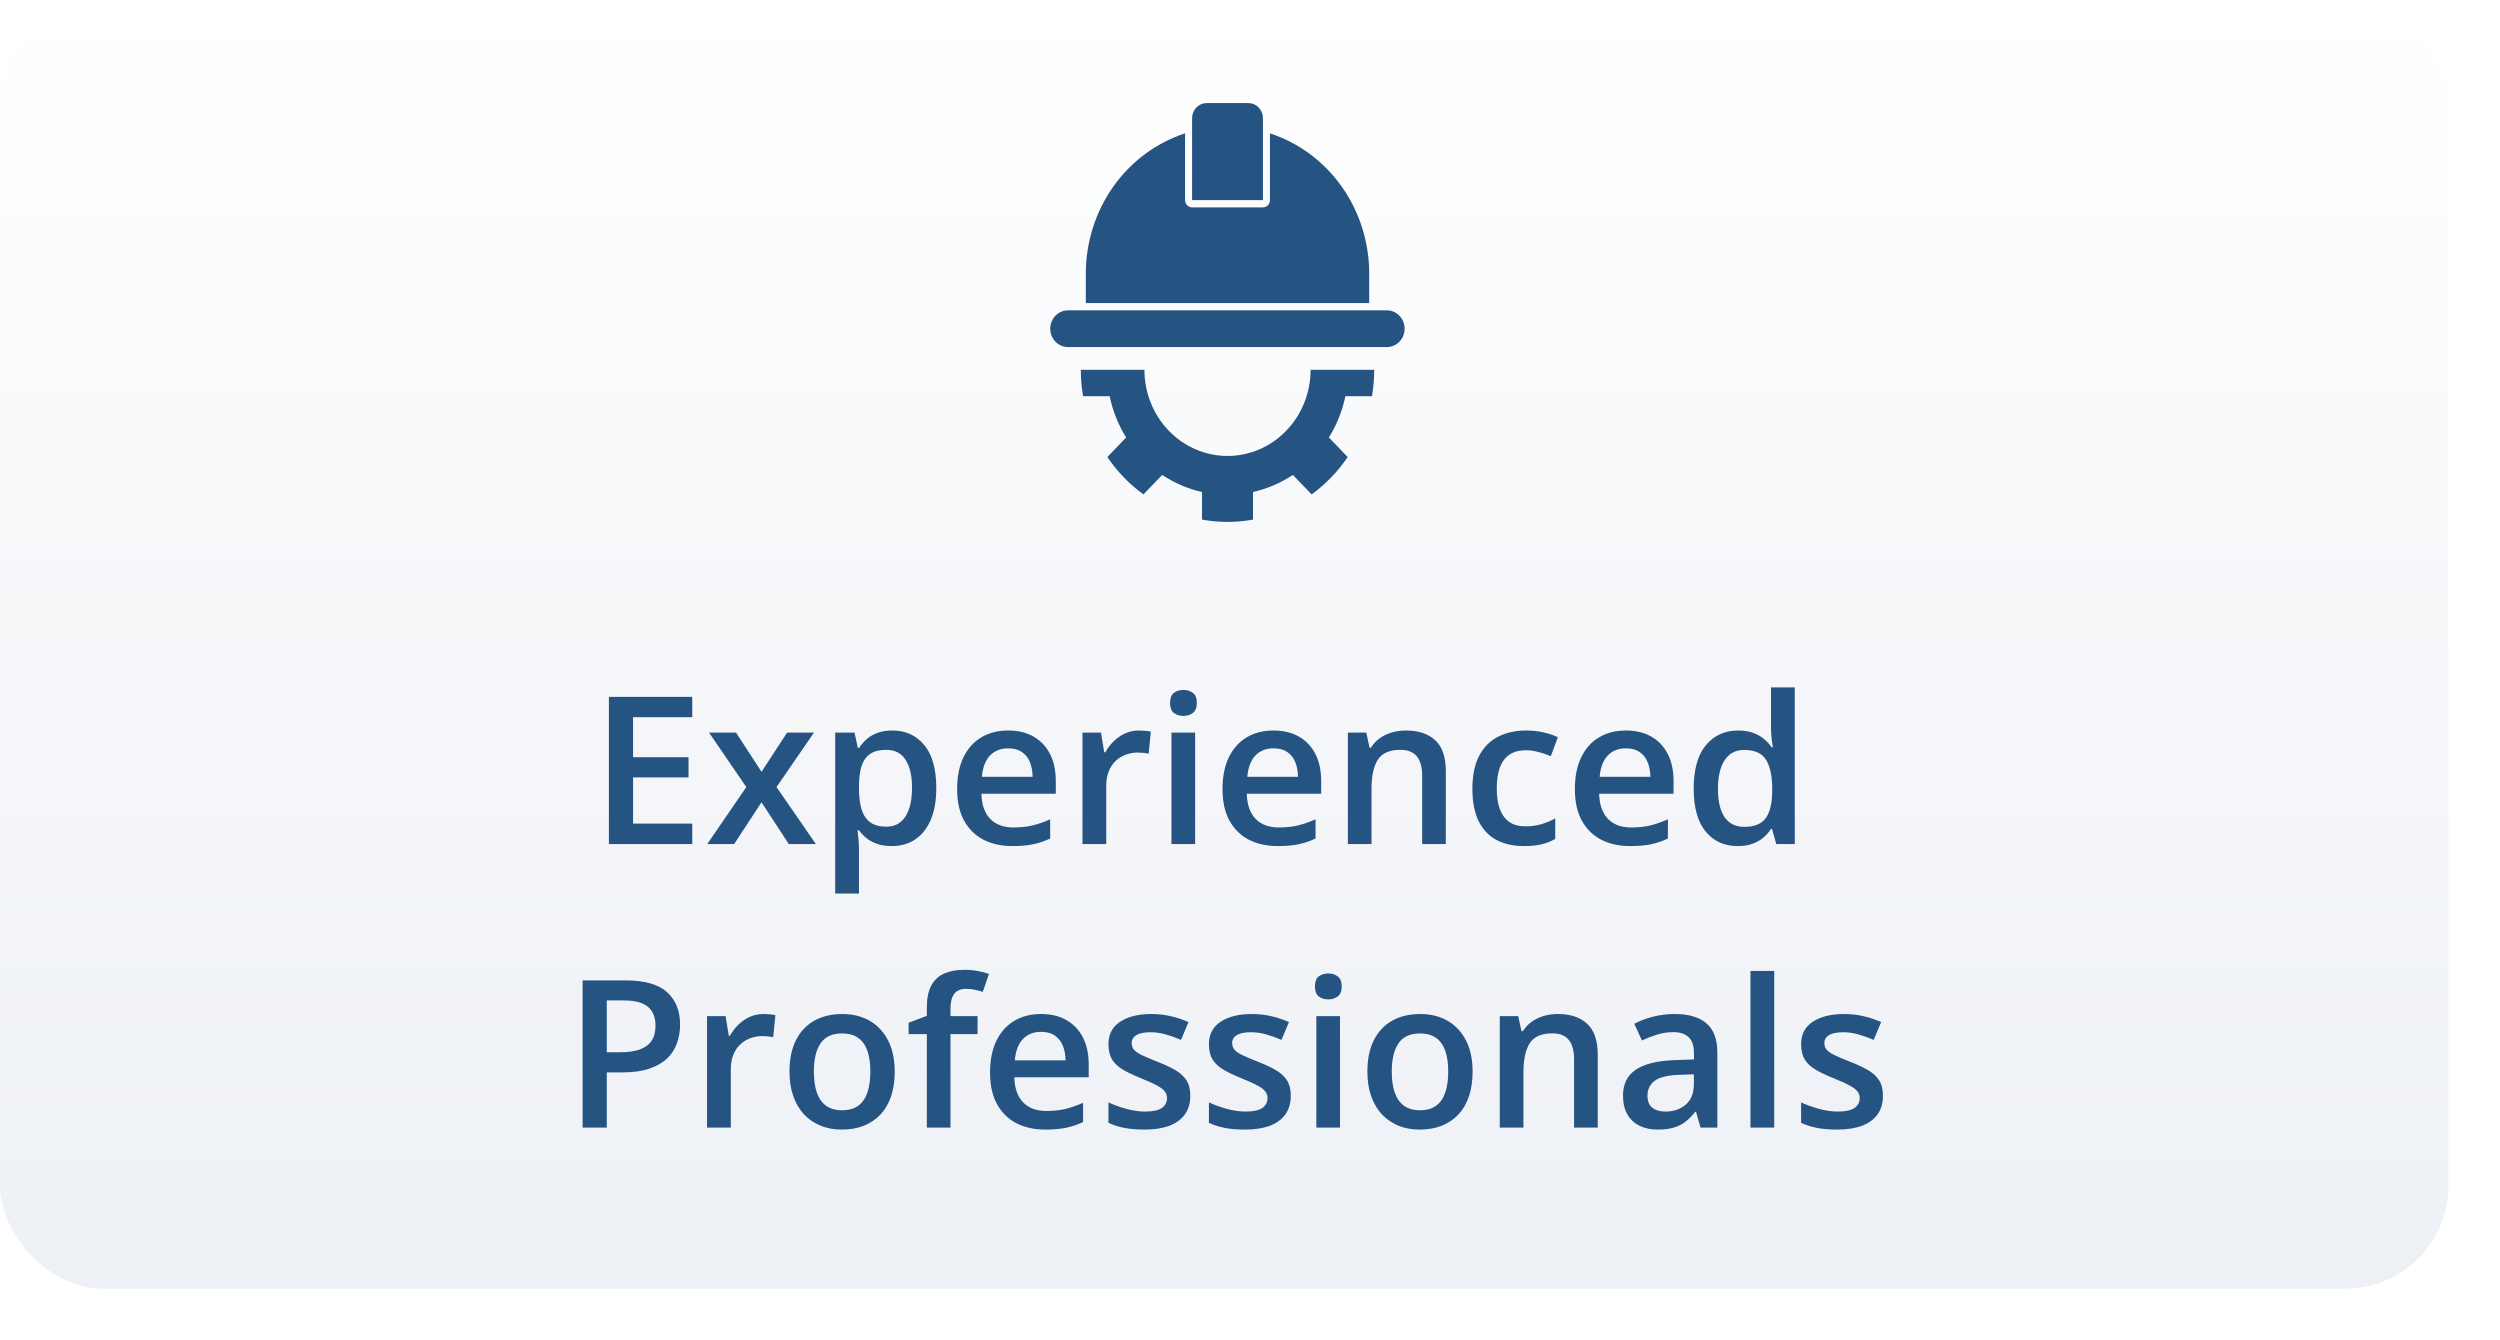
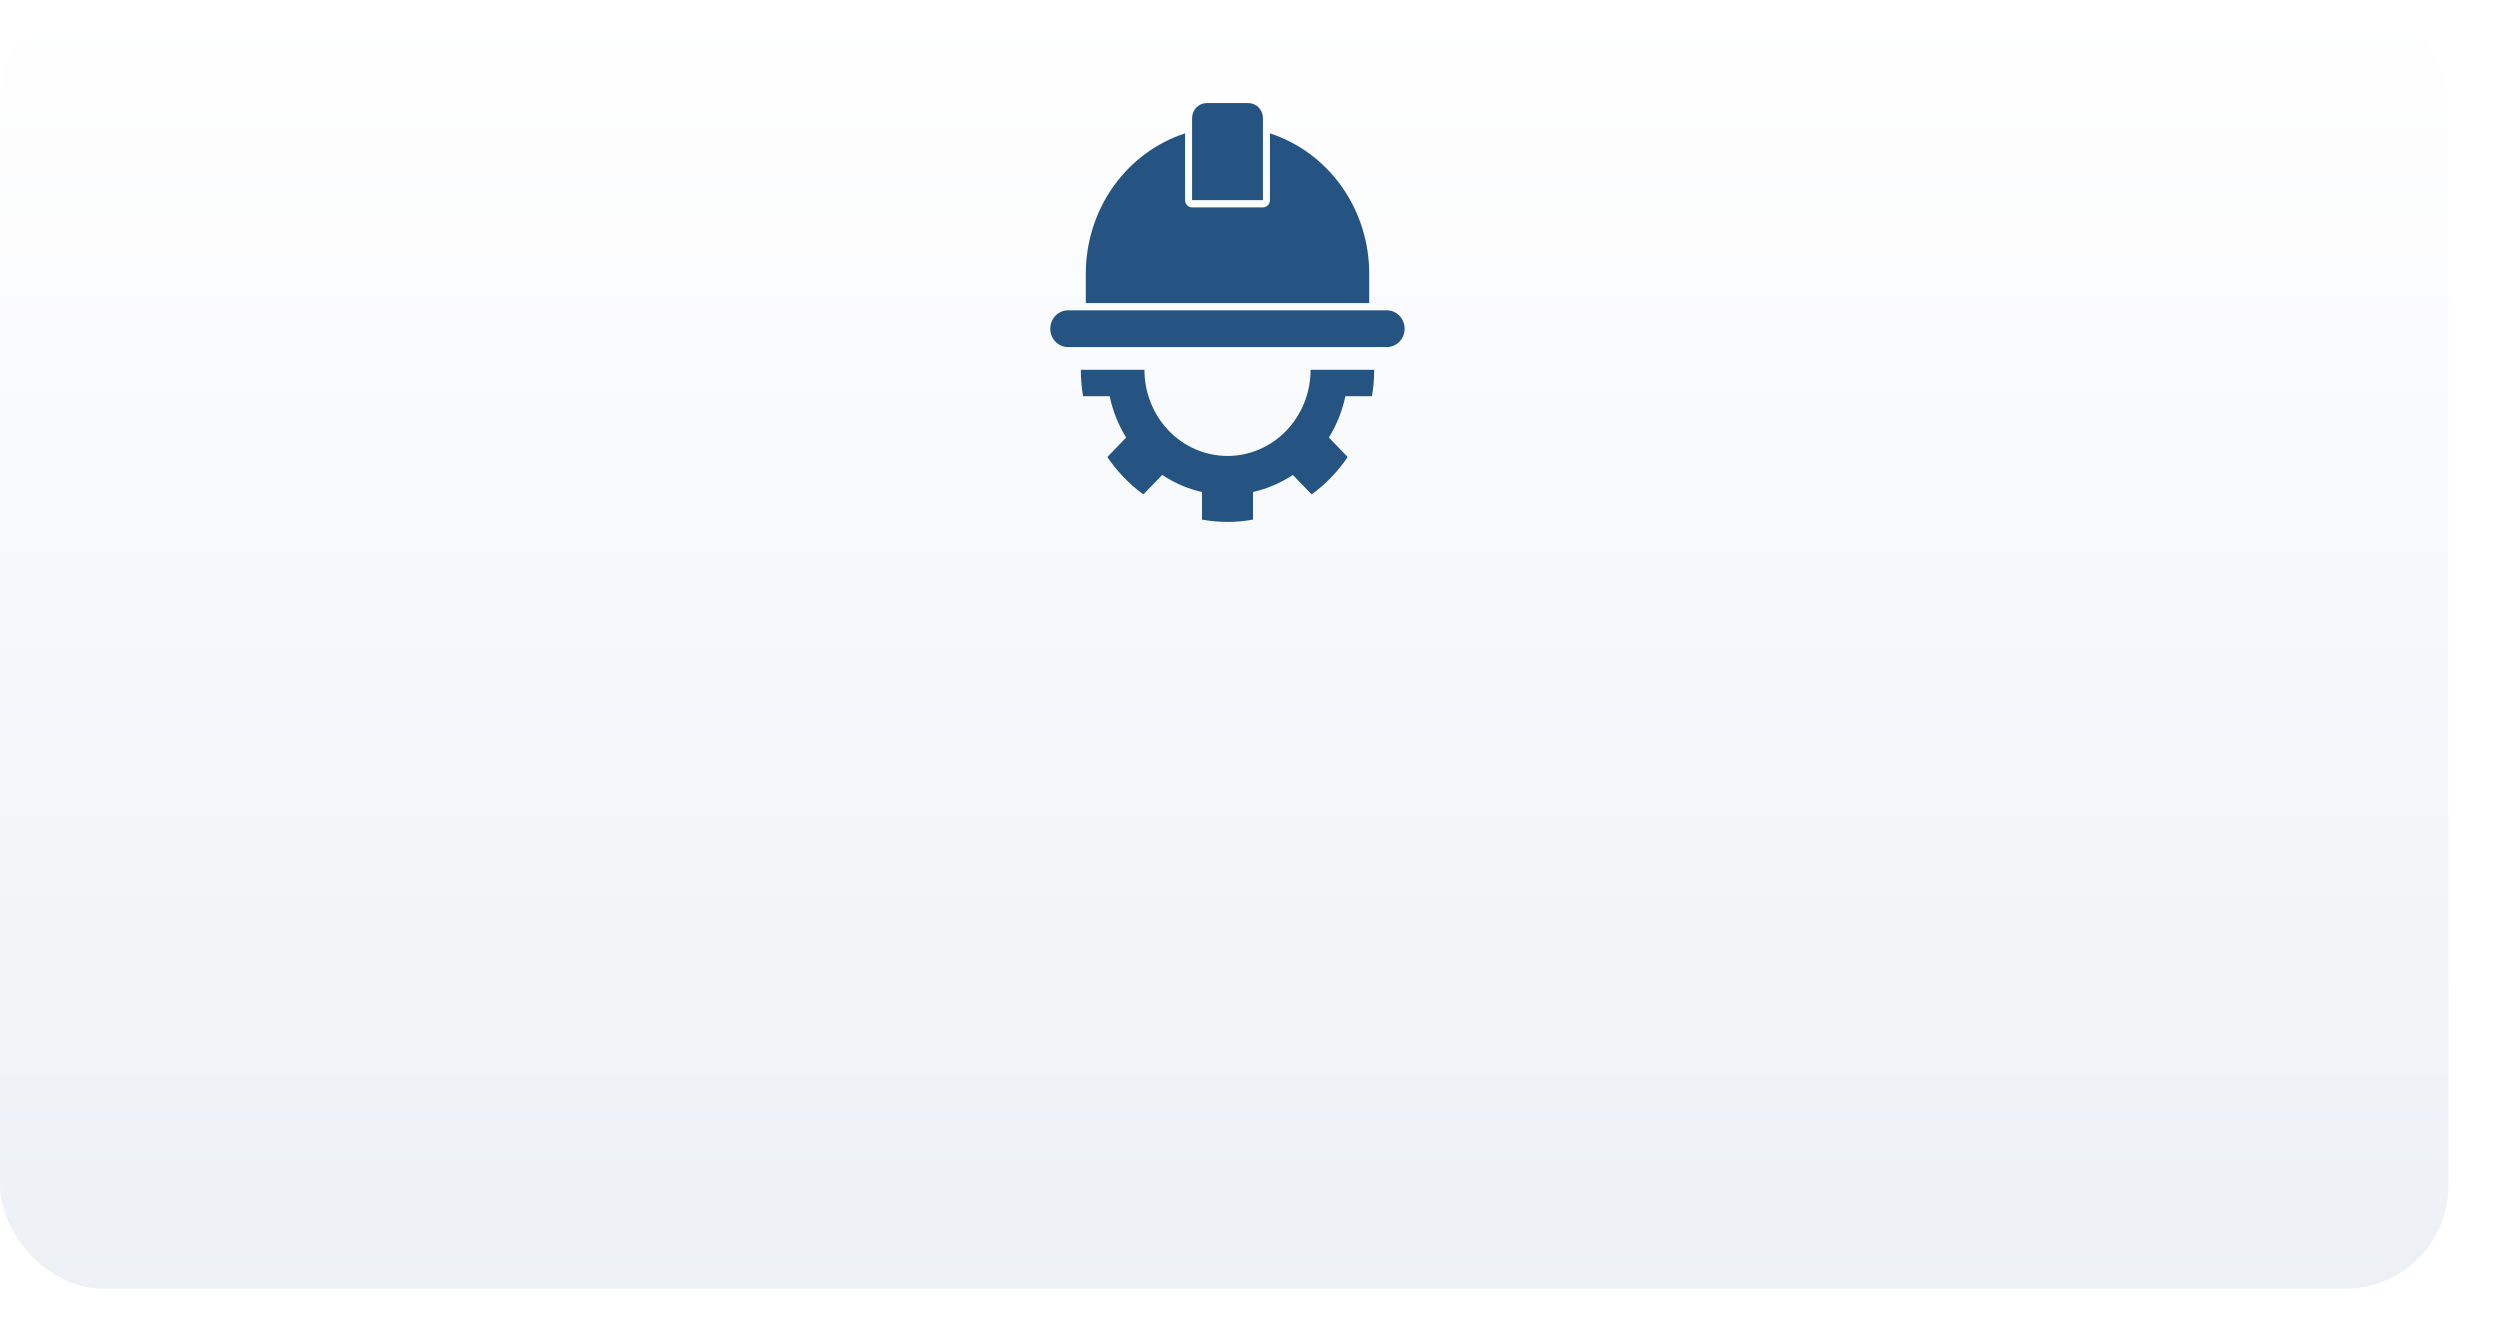
<svg xmlns="http://www.w3.org/2000/svg" width="388" height="208" viewBox="0 0 388 208" fill="none">
  <g filter="url(#filter0_d_212_485)">
    <rect width="380" height="200" rx="16" fill="url(#paint0_linear_212_485)" />
  </g>
-   <path d="M107.438 131H94.5V108.156H107.438V111.312H98.25V117.516H106.859V120.656H98.25V127.828H107.438V131ZM115.828 122.156L110.047 113.703H114.234L118.188 119.781L122.156 113.703H126.328L120.516 122.156L126.625 131H122.422L118.188 124.516L113.938 131H109.766L115.828 122.156ZM138.5 113.375C140.552 113.375 142.198 114.125 143.438 115.625C144.688 117.125 145.312 119.354 145.312 122.312C145.312 124.271 145.021 125.922 144.438 127.266C143.865 128.599 143.057 129.609 142.016 130.297C140.984 130.974 139.781 131.312 138.406 131.312C137.531 131.312 136.771 131.198 136.125 130.969C135.479 130.74 134.927 130.443 134.469 130.078C134.01 129.703 133.625 129.297 133.312 128.859H133.094C133.146 129.276 133.193 129.74 133.234 130.25C133.286 130.75 133.312 131.208 133.312 131.625V138.672H129.625V113.703H132.625L133.141 116.094H133.312C133.635 115.604 134.026 115.151 134.484 114.734C134.953 114.318 135.516 113.99 136.172 113.75C136.839 113.5 137.615 113.375 138.5 113.375ZM137.516 116.375C136.505 116.375 135.693 116.578 135.078 116.984C134.474 117.38 134.031 117.979 133.75 118.781C133.479 119.583 133.333 120.589 133.312 121.797V122.312C133.312 123.594 133.443 124.682 133.703 125.578C133.974 126.464 134.417 127.141 135.031 127.609C135.656 128.068 136.5 128.297 137.562 128.297C138.458 128.297 139.198 128.052 139.781 127.562C140.375 127.073 140.818 126.375 141.109 125.469C141.401 124.562 141.547 123.495 141.547 122.266C141.547 120.401 141.214 118.953 140.547 117.922C139.891 116.891 138.88 116.375 137.516 116.375ZM156.453 113.375C157.995 113.375 159.318 113.693 160.422 114.328C161.526 114.964 162.375 115.865 162.969 117.031C163.562 118.198 163.859 119.594 163.859 121.219V123.188H152.312C152.354 124.865 152.802 126.156 153.656 127.062C154.521 127.969 155.729 128.422 157.281 128.422C158.385 128.422 159.375 128.318 160.25 128.109C161.135 127.891 162.047 127.573 162.984 127.156V130.141C162.12 130.547 161.24 130.844 160.344 131.031C159.448 131.219 158.375 131.312 157.125 131.312C155.427 131.312 153.932 130.984 152.641 130.328C151.359 129.661 150.354 128.672 149.625 127.359C148.906 126.047 148.547 124.417 148.547 122.469C148.547 120.531 148.875 118.885 149.531 117.531C150.188 116.177 151.109 115.146 152.297 114.438C153.484 113.729 154.87 113.375 156.453 113.375ZM156.453 116.141C155.297 116.141 154.359 116.516 153.641 117.266C152.932 118.016 152.516 119.115 152.391 120.562H160.266C160.255 119.698 160.109 118.932 159.828 118.266C159.557 117.599 159.141 117.078 158.578 116.703C158.026 116.328 157.318 116.141 156.453 116.141ZM176.766 113.375C177.057 113.375 177.375 113.391 177.719 113.422C178.062 113.453 178.359 113.495 178.609 113.547L178.266 116.984C178.047 116.922 177.776 116.875 177.453 116.844C177.141 116.812 176.859 116.797 176.609 116.797C175.953 116.797 175.328 116.906 174.734 117.125C174.141 117.333 173.615 117.656 173.156 118.094C172.698 118.521 172.339 119.057 172.078 119.703C171.818 120.349 171.688 121.099 171.688 121.953V131H168V113.703H170.875L171.375 116.75H171.547C171.891 116.135 172.318 115.573 172.828 115.062C173.339 114.552 173.922 114.146 174.578 113.844C175.245 113.531 175.974 113.375 176.766 113.375ZM185.484 113.703V131H181.812V113.703H185.484ZM183.672 107.078C184.234 107.078 184.719 107.229 185.125 107.531C185.542 107.833 185.75 108.354 185.75 109.094C185.75 109.823 185.542 110.344 185.125 110.656C184.719 110.958 184.234 111.109 183.672 111.109C183.089 111.109 182.594 110.958 182.188 110.656C181.792 110.344 181.594 109.823 181.594 109.094C181.594 108.354 181.792 107.833 182.188 107.531C182.594 107.229 183.089 107.078 183.672 107.078ZM197.641 113.375C199.182 113.375 200.505 113.693 201.609 114.328C202.714 114.964 203.562 115.865 204.156 117.031C204.75 118.198 205.047 119.594 205.047 121.219V123.188H193.5C193.542 124.865 193.99 126.156 194.844 127.062C195.708 127.969 196.917 128.422 198.469 128.422C199.573 128.422 200.562 128.318 201.438 128.109C202.323 127.891 203.234 127.573 204.172 127.156V130.141C203.307 130.547 202.427 130.844 201.531 131.031C200.635 131.219 199.562 131.312 198.312 131.312C196.615 131.312 195.12 130.984 193.828 130.328C192.547 129.661 191.542 128.672 190.812 127.359C190.094 126.047 189.734 124.417 189.734 122.469C189.734 120.531 190.062 118.885 190.719 117.531C191.375 116.177 192.297 115.146 193.484 114.438C194.672 113.729 196.057 113.375 197.641 113.375ZM197.641 116.141C196.484 116.141 195.547 116.516 194.828 117.266C194.12 118.016 193.703 119.115 193.578 120.562H201.453C201.443 119.698 201.297 118.932 201.016 118.266C200.745 117.599 200.328 117.078 199.766 116.703C199.214 116.328 198.505 116.141 197.641 116.141ZM218.203 113.375C220.151 113.375 221.667 113.88 222.75 114.891C223.844 115.891 224.391 117.5 224.391 119.719V131H220.719V120.406C220.719 119.062 220.443 118.057 219.891 117.391C219.339 116.714 218.484 116.375 217.328 116.375C215.651 116.375 214.484 116.891 213.828 117.922C213.182 118.953 212.859 120.448 212.859 122.406V131H209.188V113.703H212.047L212.562 116.047H212.766C213.141 115.443 213.604 114.948 214.156 114.562C214.719 114.167 215.344 113.87 216.031 113.672C216.729 113.474 217.453 113.375 218.203 113.375ZM236.5 131.312C234.865 131.312 233.448 130.995 232.25 130.359C231.052 129.724 230.13 128.75 229.484 127.438C228.839 126.125 228.516 124.458 228.516 122.438C228.516 120.333 228.87 118.615 229.578 117.281C230.286 115.948 231.266 114.964 232.516 114.328C233.776 113.693 235.219 113.375 236.844 113.375C237.875 113.375 238.807 113.479 239.641 113.688C240.484 113.885 241.198 114.13 241.781 114.422L240.688 117.359C240.052 117.099 239.401 116.88 238.734 116.703C238.068 116.526 237.427 116.438 236.812 116.438C235.802 116.438 234.958 116.661 234.281 117.109C233.615 117.557 233.115 118.224 232.781 119.109C232.458 119.995 232.297 121.094 232.297 122.406C232.297 123.677 232.464 124.75 232.797 125.625C233.13 126.49 233.625 127.146 234.281 127.594C234.938 128.031 235.745 128.25 236.703 128.25C237.651 128.25 238.5 128.135 239.25 127.906C240 127.677 240.708 127.38 241.375 127.016V130.203C240.719 130.578 240.016 130.854 239.266 131.031C238.516 131.219 237.594 131.312 236.5 131.312ZM252.328 113.375C253.87 113.375 255.193 113.693 256.297 114.328C257.401 114.964 258.25 115.865 258.844 117.031C259.438 118.198 259.734 119.594 259.734 121.219V123.188H248.188C248.229 124.865 248.677 126.156 249.531 127.062C250.396 127.969 251.604 128.422 253.156 128.422C254.26 128.422 255.25 128.318 256.125 128.109C257.01 127.891 257.922 127.573 258.859 127.156V130.141C257.995 130.547 257.115 130.844 256.219 131.031C255.323 131.219 254.25 131.312 253 131.312C251.302 131.312 249.807 130.984 248.516 130.328C247.234 129.661 246.229 128.672 245.5 127.359C244.781 126.047 244.422 124.417 244.422 122.469C244.422 120.531 244.75 118.885 245.406 117.531C246.062 116.177 246.984 115.146 248.172 114.438C249.359 113.729 250.745 113.375 252.328 113.375ZM252.328 116.141C251.172 116.141 250.234 116.516 249.516 117.266C248.807 118.016 248.391 119.115 248.266 120.562H256.141C256.13 119.698 255.984 118.932 255.703 118.266C255.432 117.599 255.016 117.078 254.453 116.703C253.901 116.328 253.193 116.141 252.328 116.141ZM269.688 131.312C267.625 131.312 265.969 130.562 264.719 129.062C263.479 127.552 262.859 125.328 262.859 122.391C262.859 119.422 263.49 117.177 264.75 115.656C266.021 114.135 267.693 113.375 269.766 113.375C270.641 113.375 271.406 113.495 272.062 113.734C272.719 113.964 273.281 114.276 273.75 114.672C274.229 115.068 274.635 115.51 274.969 116H275.141C275.089 115.677 275.026 115.214 274.953 114.609C274.891 113.995 274.859 113.427 274.859 112.906V106.688H278.547V131H275.672L275.016 128.641H274.859C274.547 129.141 274.151 129.594 273.672 130C273.203 130.396 272.641 130.714 271.984 130.953C271.339 131.193 270.573 131.312 269.688 131.312ZM270.719 128.328C272.292 128.328 273.401 127.875 274.047 126.969C274.693 126.062 275.026 124.703 275.047 122.891V122.406C275.047 120.469 274.734 118.984 274.109 117.953C273.484 116.911 272.344 116.391 270.688 116.391C269.365 116.391 268.354 116.927 267.656 118C266.969 119.062 266.625 120.547 266.625 122.453C266.625 124.359 266.969 125.818 267.656 126.828C268.354 127.828 269.375 128.328 270.719 128.328ZM97.062 152.156C100.01 152.156 102.161 152.76 103.516 153.969C104.87 155.177 105.547 156.87 105.547 159.047C105.547 160.036 105.391 160.979 105.078 161.875C104.776 162.76 104.276 163.547 103.578 164.234C102.88 164.911 101.958 165.448 100.812 165.844C99.677 166.24 98.276 166.438 96.609 166.438H94.172V175H90.422V152.156H97.062ZM96.812 155.266H94.172V163.312H96.219C97.396 163.312 98.396 163.177 99.219 162.906C100.042 162.625 100.667 162.182 101.094 161.578C101.521 160.974 101.734 160.177 101.734 159.188C101.734 157.865 101.333 156.88 100.531 156.234C99.74 155.589 98.5 155.266 96.812 155.266ZM118.5 157.375C118.792 157.375 119.109 157.391 119.453 157.422C119.797 157.453 120.094 157.495 120.344 157.547L120 160.984C119.781 160.922 119.51 160.875 119.188 160.844C118.875 160.812 118.594 160.797 118.344 160.797C117.688 160.797 117.062 160.906 116.469 161.125C115.875 161.333 115.349 161.656 114.891 162.094C114.432 162.521 114.073 163.057 113.812 163.703C113.552 164.349 113.422 165.099 113.422 165.953V175H109.734V157.703H112.609L113.109 160.75H113.281C113.625 160.135 114.052 159.573 114.562 159.062C115.073 158.552 115.656 158.146 116.312 157.844C116.979 157.531 117.708 157.375 118.5 157.375ZM138.859 166.312C138.859 167.75 138.672 169.026 138.297 170.141C137.922 171.255 137.375 172.198 136.656 172.969C135.938 173.729 135.073 174.312 134.062 174.719C133.052 175.115 131.911 175.312 130.641 175.312C129.453 175.312 128.365 175.115 127.375 174.719C126.385 174.312 125.526 173.729 124.797 172.969C124.078 172.198 123.521 171.255 123.125 170.141C122.729 169.026 122.531 167.75 122.531 166.312C122.531 164.406 122.859 162.792 123.516 161.469C124.182 160.135 125.13 159.12 126.359 158.422C127.589 157.724 129.052 157.375 130.75 157.375C132.344 157.375 133.75 157.724 134.969 158.422C136.188 159.12 137.141 160.135 137.828 161.469C138.516 162.802 138.859 164.417 138.859 166.312ZM126.312 166.312C126.312 167.573 126.464 168.651 126.766 169.547C127.078 170.443 127.557 171.13 128.203 171.609C128.849 172.078 129.682 172.312 130.703 172.312C131.724 172.312 132.557 172.078 133.203 171.609C133.849 171.13 134.323 170.443 134.625 169.547C134.927 168.651 135.078 167.573 135.078 166.312C135.078 165.052 134.927 163.984 134.625 163.109C134.323 162.224 133.849 161.552 133.203 161.094C132.557 160.625 131.719 160.391 130.688 160.391C129.167 160.391 128.057 160.901 127.359 161.922C126.661 162.943 126.312 164.406 126.312 166.312ZM151.719 160.5H147.516V175H143.844V160.5H141.016V158.734L143.844 157.656V156.453C143.844 154.984 144.073 153.818 144.531 152.953C145 152.089 145.667 151.469 146.531 151.094C147.406 150.708 148.448 150.516 149.656 150.516C150.448 150.516 151.172 150.583 151.828 150.719C152.484 150.844 153.036 150.99 153.484 151.156L152.531 153.938C152.177 153.823 151.781 153.719 151.344 153.625C150.906 153.521 150.438 153.469 149.938 153.469C149.104 153.469 148.49 153.729 148.094 154.25C147.708 154.771 147.516 155.531 147.516 156.531V157.703H151.719V160.5ZM161.562 157.375C163.104 157.375 164.427 157.693 165.531 158.328C166.635 158.964 167.484 159.865 168.078 161.031C168.672 162.198 168.969 163.594 168.969 165.219V167.188H157.422C157.464 168.865 157.911 170.156 158.766 171.062C159.63 171.969 160.839 172.422 162.391 172.422C163.495 172.422 164.484 172.318 165.359 172.109C166.245 171.891 167.156 171.573 168.094 171.156V174.141C167.229 174.547 166.349 174.844 165.453 175.031C164.557 175.219 163.484 175.312 162.234 175.312C160.536 175.312 159.042 174.984 157.75 174.328C156.469 173.661 155.464 172.672 154.734 171.359C154.016 170.047 153.656 168.417 153.656 166.469C153.656 164.531 153.984 162.885 154.641 161.531C155.297 160.177 156.219 159.146 157.406 158.438C158.594 157.729 159.979 157.375 161.562 157.375ZM161.562 160.141C160.406 160.141 159.469 160.516 158.75 161.266C158.042 162.016 157.625 163.115 157.5 164.562H165.375C165.365 163.698 165.219 162.932 164.938 162.266C164.667 161.599 164.25 161.078 163.688 160.703C163.135 160.328 162.427 160.141 161.562 160.141ZM184.734 170.062C184.734 171.198 184.458 172.156 183.906 172.938C183.354 173.719 182.547 174.312 181.484 174.719C180.432 175.115 179.141 175.312 177.609 175.312C176.401 175.312 175.359 175.224 174.484 175.047C173.62 174.88 172.802 174.62 172.031 174.266V171.094C172.854 171.479 173.776 171.812 174.797 172.094C175.828 172.375 176.802 172.516 177.719 172.516C178.927 172.516 179.797 172.328 180.328 171.953C180.859 171.568 181.125 171.057 181.125 170.422C181.125 170.047 181.016 169.714 180.797 169.422C180.589 169.12 180.193 168.812 179.609 168.5C179.036 168.177 178.193 167.792 177.078 167.344C175.984 166.906 175.062 166.469 174.312 166.031C173.562 165.594 172.995 165.068 172.609 164.453C172.224 163.828 172.031 163.031 172.031 162.062C172.031 160.531 172.635 159.37 173.844 158.578C175.062 157.776 176.672 157.375 178.672 157.375C179.734 157.375 180.734 157.484 181.672 157.703C182.62 157.911 183.547 158.219 184.453 158.625L183.297 161.391C182.516 161.047 181.729 160.766 180.938 160.547C180.156 160.318 179.359 160.203 178.547 160.203C177.599 160.203 176.875 160.349 176.375 160.641C175.885 160.932 175.641 161.349 175.641 161.891C175.641 162.297 175.76 162.641 176 162.922C176.24 163.203 176.651 163.484 177.234 163.766C177.828 164.047 178.651 164.396 179.703 164.812C180.734 165.208 181.625 165.625 182.375 166.062C183.135 166.49 183.719 167.016 184.125 167.641C184.531 168.266 184.734 169.073 184.734 170.062ZM200.328 170.062C200.328 171.198 200.052 172.156 199.5 172.938C198.948 173.719 198.141 174.312 197.078 174.719C196.026 175.115 194.734 175.312 193.203 175.312C191.995 175.312 190.953 175.224 190.078 175.047C189.214 174.88 188.396 174.62 187.625 174.266V171.094C188.448 171.479 189.37 171.812 190.391 172.094C191.422 172.375 192.396 172.516 193.312 172.516C194.521 172.516 195.391 172.328 195.922 171.953C196.453 171.568 196.719 171.057 196.719 170.422C196.719 170.047 196.609 169.714 196.391 169.422C196.182 169.12 195.786 168.812 195.203 168.5C194.63 168.177 193.786 167.792 192.672 167.344C191.578 166.906 190.656 166.469 189.906 166.031C189.156 165.594 188.589 165.068 188.203 164.453C187.818 163.828 187.625 163.031 187.625 162.062C187.625 160.531 188.229 159.37 189.438 158.578C190.656 157.776 192.266 157.375 194.266 157.375C195.328 157.375 196.328 157.484 197.266 157.703C198.214 157.911 199.141 158.219 200.047 158.625L198.891 161.391C198.109 161.047 197.323 160.766 196.531 160.547C195.75 160.318 194.953 160.203 194.141 160.203C193.193 160.203 192.469 160.349 191.969 160.641C191.479 160.932 191.234 161.349 191.234 161.891C191.234 162.297 191.354 162.641 191.594 162.922C191.833 163.203 192.245 163.484 192.828 163.766C193.422 164.047 194.245 164.396 195.297 164.812C196.328 165.208 197.219 165.625 197.969 166.062C198.729 166.49 199.312 167.016 199.719 167.641C200.125 168.266 200.328 169.073 200.328 170.062ZM207.969 157.703V175H204.297V157.703H207.969ZM206.156 151.078C206.719 151.078 207.203 151.229 207.609 151.531C208.026 151.833 208.234 152.354 208.234 153.094C208.234 153.823 208.026 154.344 207.609 154.656C207.203 154.958 206.719 155.109 206.156 155.109C205.573 155.109 205.078 154.958 204.672 154.656C204.276 154.344 204.078 153.823 204.078 153.094C204.078 152.354 204.276 151.833 204.672 151.531C205.078 151.229 205.573 151.078 206.156 151.078ZM228.547 166.312C228.547 167.75 228.359 169.026 227.984 170.141C227.609 171.255 227.062 172.198 226.344 172.969C225.625 173.729 224.76 174.312 223.75 174.719C222.74 175.115 221.599 175.312 220.328 175.312C219.141 175.312 218.052 175.115 217.062 174.719C216.073 174.312 215.214 173.729 214.484 172.969C213.766 172.198 213.208 171.255 212.812 170.141C212.417 169.026 212.219 167.75 212.219 166.312C212.219 164.406 212.547 162.792 213.203 161.469C213.87 160.135 214.818 159.12 216.047 158.422C217.276 157.724 218.74 157.375 220.438 157.375C222.031 157.375 223.438 157.724 224.656 158.422C225.875 159.12 226.828 160.135 227.516 161.469C228.203 162.802 228.547 164.417 228.547 166.312ZM216 166.312C216 167.573 216.151 168.651 216.453 169.547C216.766 170.443 217.245 171.13 217.891 171.609C218.536 172.078 219.37 172.312 220.391 172.312C221.411 172.312 222.245 172.078 222.891 171.609C223.536 171.13 224.01 170.443 224.312 169.547C224.615 168.651 224.766 167.573 224.766 166.312C224.766 165.052 224.615 163.984 224.312 163.109C224.01 162.224 223.536 161.552 222.891 161.094C222.245 160.625 221.406 160.391 220.375 160.391C218.854 160.391 217.745 160.901 217.047 161.922C216.349 162.943 216 164.406 216 166.312ZM241.781 157.375C243.729 157.375 245.245 157.88 246.328 158.891C247.422 159.891 247.969 161.5 247.969 163.719V175H244.297V164.406C244.297 163.062 244.021 162.057 243.469 161.391C242.917 160.714 242.062 160.375 240.906 160.375C239.229 160.375 238.062 160.891 237.406 161.922C236.76 162.953 236.438 164.448 236.438 166.406V175H232.766V157.703H235.625L236.141 160.047H236.344C236.719 159.443 237.182 158.948 237.734 158.562C238.297 158.167 238.922 157.87 239.609 157.672C240.307 157.474 241.031 157.375 241.781 157.375ZM259.891 157.375C262.078 157.375 263.729 157.859 264.844 158.828C265.969 159.797 266.531 161.307 266.531 163.359V175H263.922L263.219 172.547H263.094C262.604 173.172 262.099 173.688 261.578 174.094C261.057 174.5 260.453 174.802 259.766 175C259.089 175.208 258.26 175.312 257.281 175.312C256.25 175.312 255.328 175.125 254.516 174.75C253.703 174.365 253.062 173.781 252.594 173C252.125 172.219 251.891 171.229 251.891 170.031C251.891 168.25 252.552 166.911 253.875 166.016C255.208 165.12 257.219 164.625 259.906 164.531L262.906 164.422V163.516C262.906 162.318 262.625 161.464 262.062 160.953C261.51 160.443 260.729 160.188 259.719 160.188C258.854 160.188 258.016 160.312 257.203 160.562C256.391 160.812 255.599 161.12 254.828 161.484L253.641 158.891C254.484 158.443 255.443 158.078 256.516 157.797C257.599 157.516 258.724 157.375 259.891 157.375ZM262.891 166.734L260.656 166.812C258.823 166.875 257.536 167.188 256.797 167.75C256.057 168.312 255.688 169.083 255.688 170.062C255.688 170.917 255.943 171.542 256.453 171.938C256.964 172.323 257.635 172.516 258.469 172.516C259.74 172.516 260.792 172.156 261.625 171.438C262.469 170.708 262.891 169.641 262.891 168.234V166.734ZM275.359 175H271.672V150.688H275.359V175ZM292.234 170.062C292.234 171.198 291.958 172.156 291.406 172.938C290.854 173.719 290.047 174.312 288.984 174.719C287.932 175.115 286.641 175.312 285.109 175.312C283.901 175.312 282.859 175.224 281.984 175.047C281.12 174.88 280.302 174.62 279.531 174.266V171.094C280.354 171.479 281.276 171.812 282.297 172.094C283.328 172.375 284.302 172.516 285.219 172.516C286.427 172.516 287.297 172.328 287.828 171.953C288.359 171.568 288.625 171.057 288.625 170.422C288.625 170.047 288.516 169.714 288.297 169.422C288.089 169.12 287.693 168.812 287.109 168.5C286.536 168.177 285.693 167.792 284.578 167.344C283.484 166.906 282.562 166.469 281.812 166.031C281.062 165.594 280.495 165.068 280.109 164.453C279.724 163.828 279.531 163.031 279.531 162.062C279.531 160.531 280.135 159.37 281.344 158.578C282.562 157.776 284.172 157.375 286.172 157.375C287.234 157.375 288.234 157.484 289.172 157.703C290.12 157.911 291.047 158.219 291.953 158.625L290.797 161.391C290.016 161.047 289.229 160.766 288.438 160.547C287.656 160.318 286.859 160.203 286.047 160.203C285.099 160.203 284.375 160.349 283.875 160.641C283.385 160.932 283.141 161.349 283.141 161.891C283.141 162.297 283.26 162.641 283.5 162.922C283.74 163.203 284.151 163.484 284.734 163.766C285.328 164.047 286.151 164.396 287.203 164.812C288.234 165.208 289.125 165.625 289.875 166.062C290.635 166.49 291.219 167.016 291.625 167.641C292.031 168.266 292.234 169.073 292.234 170.062Z" fill="#255382" />
  <path fill-rule="evenodd" clip-rule="evenodd" d="M197.098 20.696C201.564 22.152 205.467 25.048 208.237 28.962C211.008 32.877 212.502 37.606 212.502 42.462V47.033H168.517V42.462C168.518 37.606 170.012 32.877 172.782 28.962C175.553 25.048 179.455 22.152 183.922 20.696V31.058C183.922 31.358 184.036 31.645 184.241 31.857C184.445 32.069 184.722 32.188 185.012 32.188H196.007C196.296 32.188 196.574 32.069 196.778 31.857C196.982 31.645 197.097 31.358 197.097 31.058V20.696H197.098ZM213.275 57.391C213.275 58.767 213.16 60.139 212.931 61.494H208.803C208.326 63.772 207.458 65.942 206.24 67.901L209.16 70.93C207.634 73.186 205.74 75.15 203.565 76.733L200.647 73.707C198.756 74.967 196.663 75.865 194.466 76.358V80.644C191.848 81.119 189.171 81.119 186.553 80.644V76.362C184.356 75.868 182.264 74.968 180.375 73.704L177.454 76.733C175.279 75.15 173.386 73.186 171.859 70.93L174.777 67.904C173.562 65.943 172.696 63.772 172.22 61.494H168.088C167.859 60.139 167.744 58.766 167.745 57.391H177.615C177.615 60.938 178.973 64.339 181.392 66.847C183.81 69.355 187.09 70.764 190.51 70.764C193.93 70.764 197.209 69.355 199.628 66.847C202.046 64.339 203.404 60.938 203.404 57.391L213.275 57.391ZM185.012 31.058H196.007V18.331C196.006 17.713 195.769 17.121 195.348 16.684C194.926 16.247 194.355 16.001 193.759 16H187.259C186.664 16.001 186.092 16.247 185.671 16.684C185.25 17.121 185.012 17.713 185.011 18.331V31.058L185.012 31.058ZM218 51.014C217.998 50.259 217.708 49.535 217.192 49.001C216.677 48.467 215.979 48.166 215.251 48.163H165.768C165.406 48.161 165.046 48.233 164.71 48.375C164.375 48.517 164.069 48.726 163.812 48.991C163.555 49.256 163.35 49.571 163.211 49.919C163.072 50.266 163 50.638 163 51.014C163 51.39 163.072 51.763 163.211 52.11C163.35 52.457 163.555 52.772 163.812 53.037C164.069 53.302 164.375 53.512 164.71 53.654C165.046 53.796 165.406 53.868 165.768 53.865H215.251C215.979 53.863 216.677 53.562 217.192 53.028C217.708 52.493 217.998 51.77 218 51.014Z" fill="#255382" />
  <defs>
    <filter id="filter0_d_212_485" x="0" y="0" width="388" height="208" color-interpolation-filters="sRGB">
      <feGaussianBlur stdDeviation="2" />
    </filter>
    <linearGradient id="paint0_linear_212_485" x1="190" y1="0" x2="190" y2="200" gradientUnits="userSpaceOnUse">
      <stop stop-color="white" />
      <stop offset="1" stop-color="#EDF0F5" />
    </linearGradient>
  </defs>
</svg>